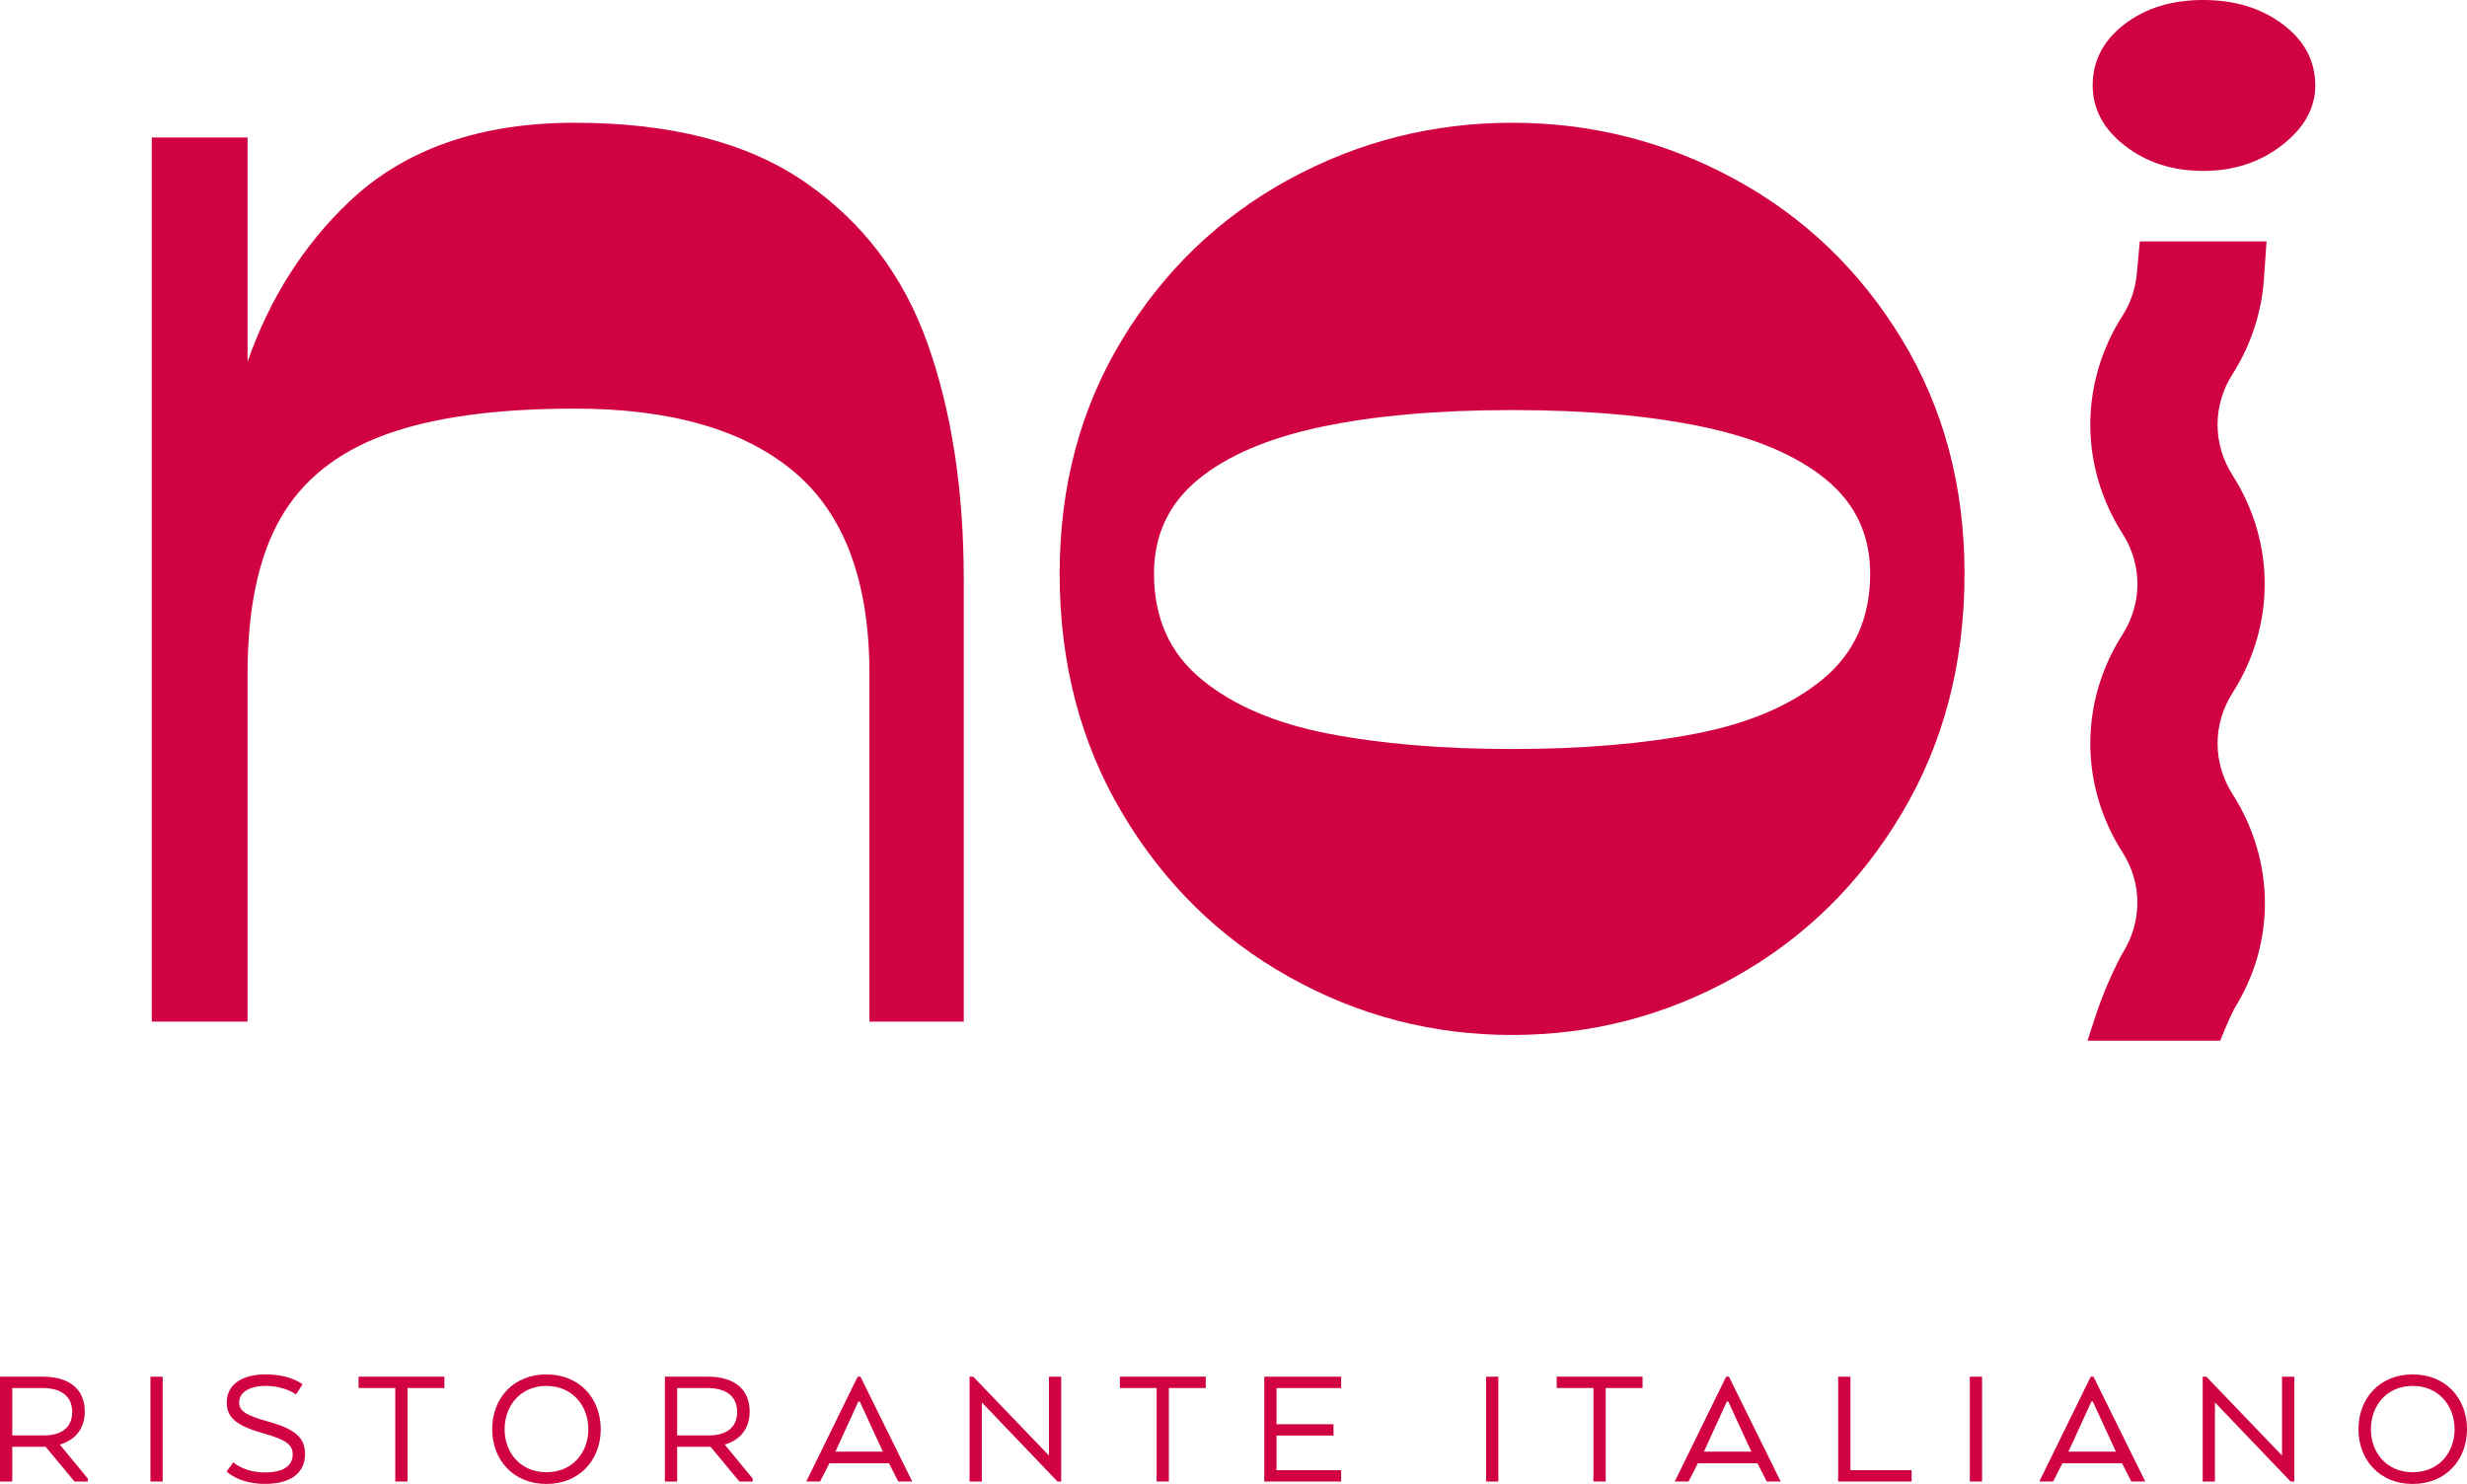
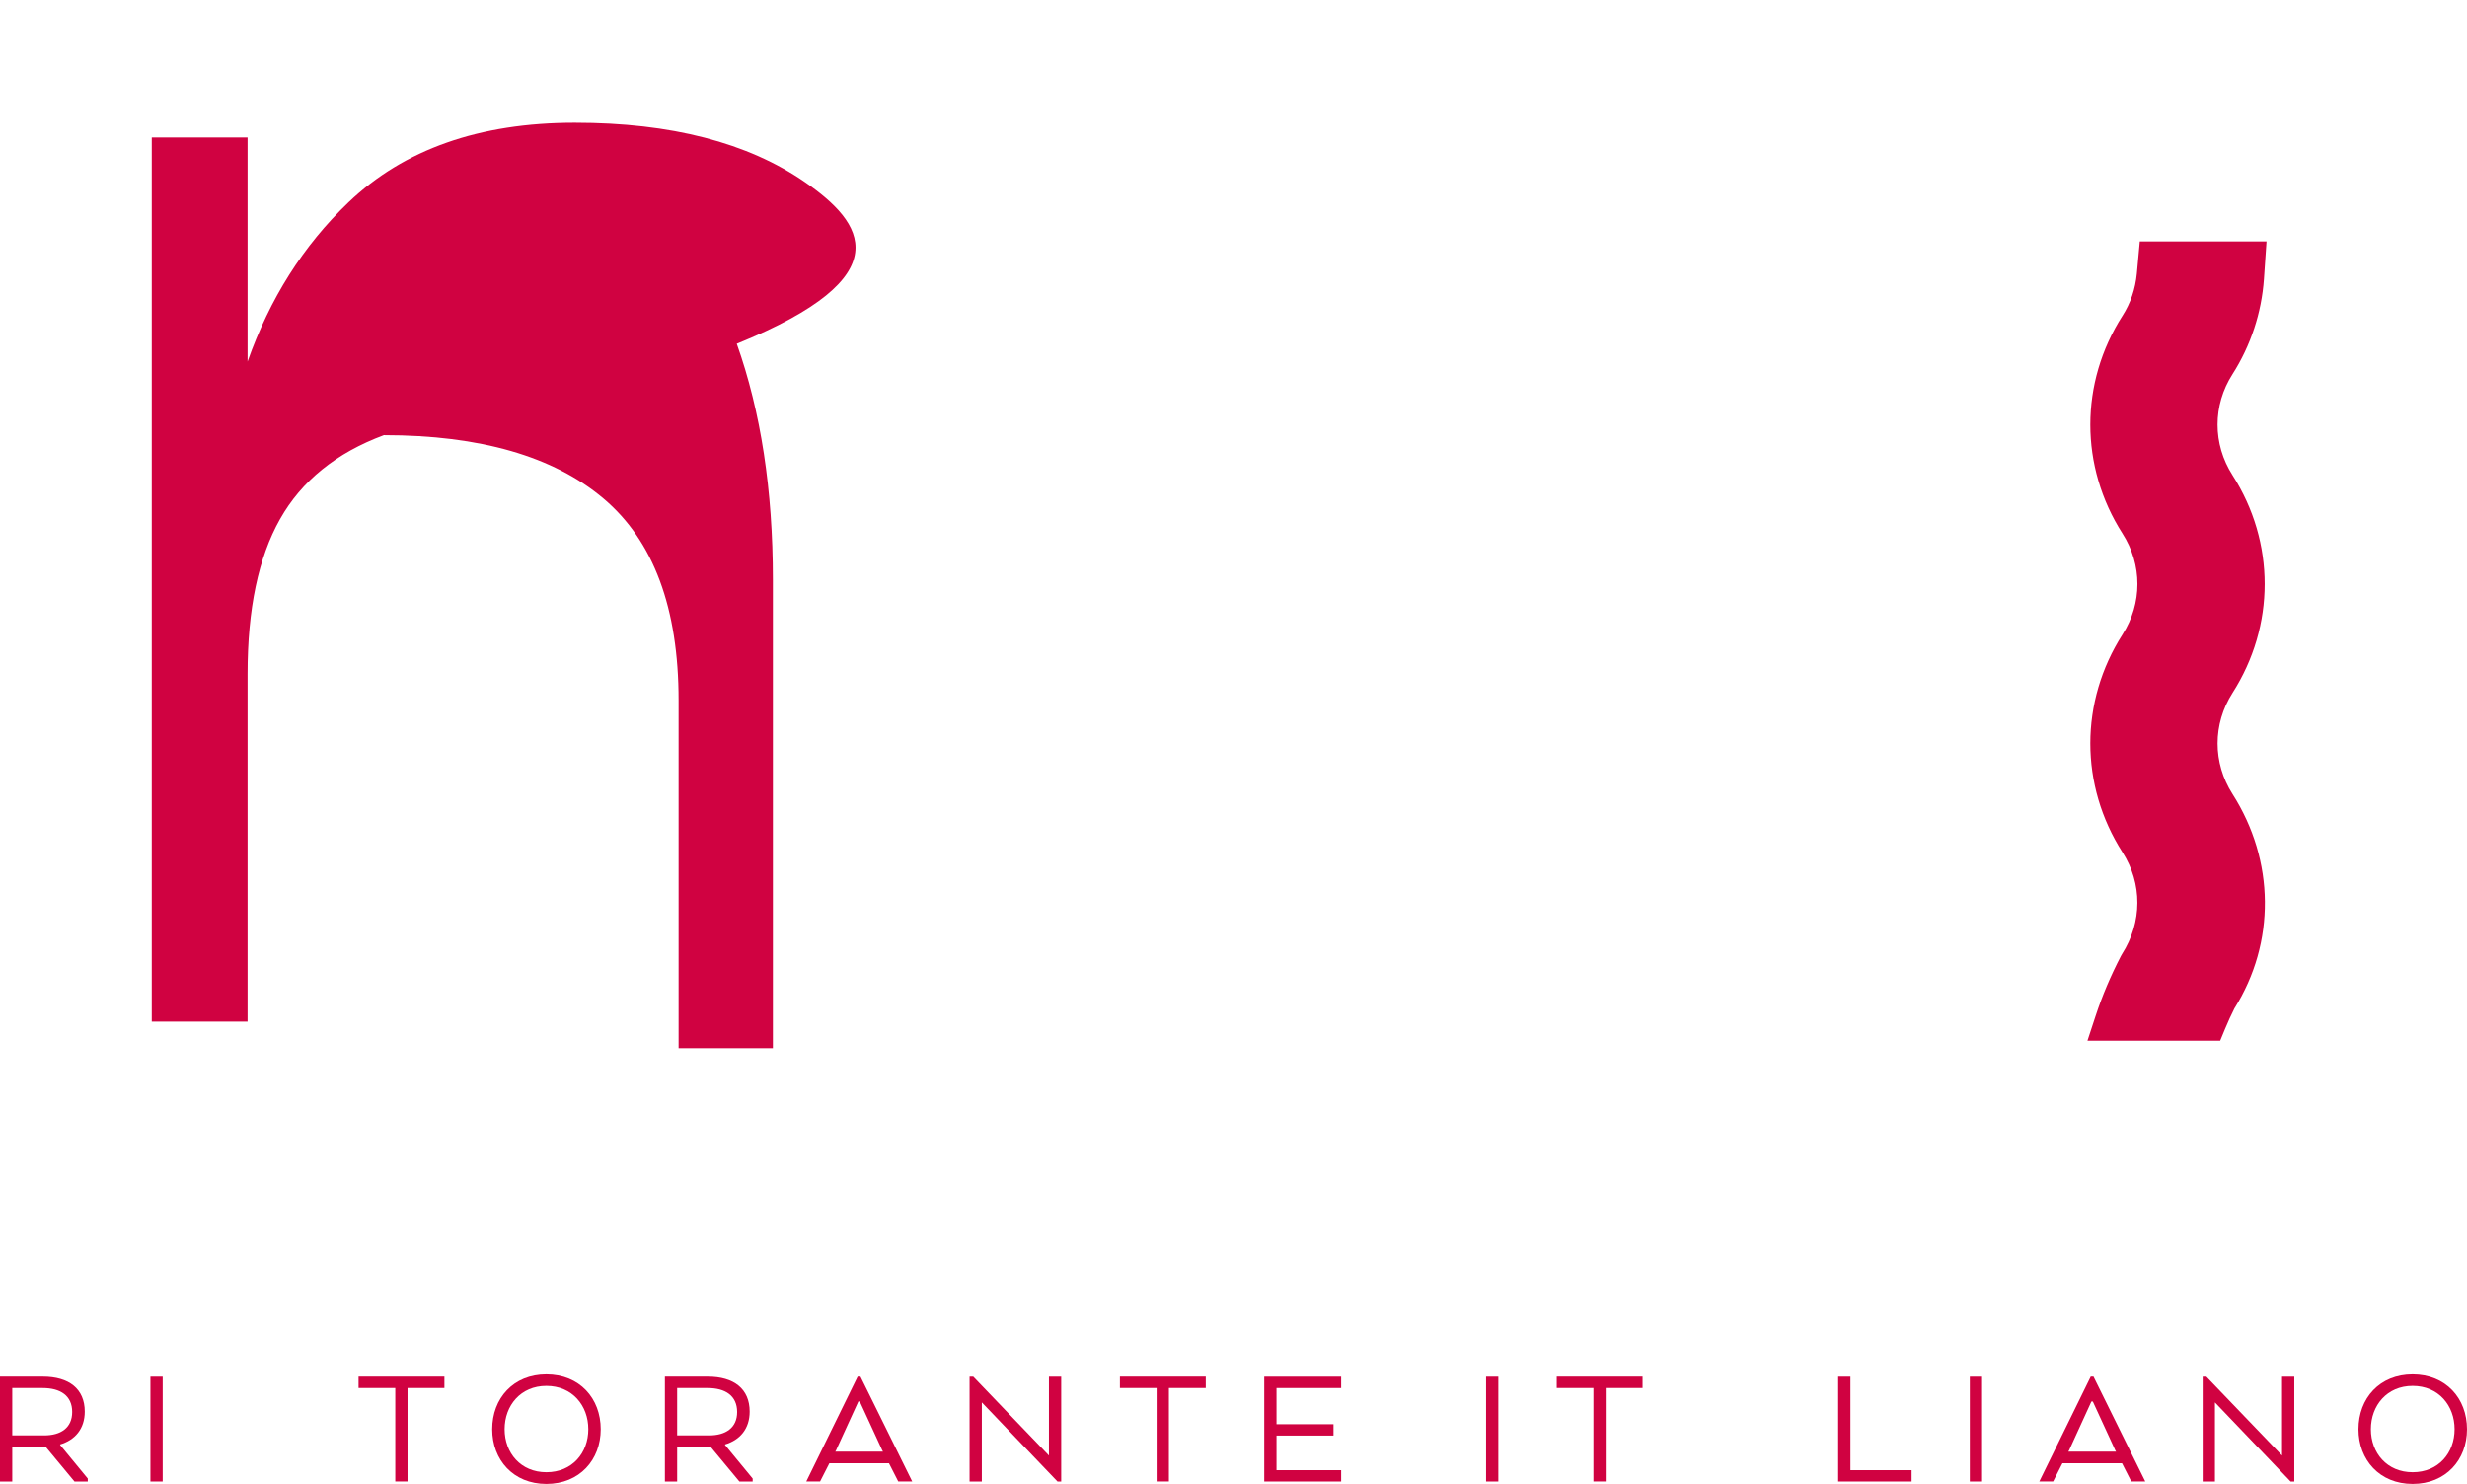
<svg xmlns="http://www.w3.org/2000/svg" version="1.1" id="Capa_1" x="0px" y="0px" viewBox="0 0 460.97 277.31" style="enable-background:new 0 0 460.97 277.31;" xml:space="preserve">
  <style type="text/css">
	.st0{fill:#D00241;}
</style>
  <g>
    <g>
-       <path class="st0" d="M150.49,34.09c-10.74-7.44-25.11-11.15-43.1-11.15c-17.81,0-31.9,4.96-42.27,14.87    c-8.48,8.1-14.74,18.04-18.86,29.76V25.69h-17.9v165.23h17.9v-64.99c0-12.12,2.02-21.76,6.06-28.91    c4.04-7.16,10.51-12.39,19.41-15.7c8.9-3.3,20.79-4.96,35.66-4.96c17.99,0,31.67,3.95,41.03,11.84    c9.36,7.9,14.04,20.47,14.04,37.73v64.99h17.62V108.3c0-16.7-2.25-31.39-6.75-44.06C168.85,51.58,161.23,41.52,150.49,34.09z" />
-       <path class="st0" d="M324.26,33.54c-12.94-7.06-26.85-10.6-41.72-10.6c-14.87,0-28.78,3.54-41.72,10.6    c-12.94,7.07-23.32,17.03-31.12,29.88c-7.81,12.85-11.7,27.45-11.7,43.79c0,16.71,3.9,31.63,11.7,44.75    c7.8,13.13,18.18,23.32,31.12,30.57c12.94,7.26,26.85,10.88,41.72,10.88c14.87,0,28.78-3.62,41.72-10.88    c12.94-7.25,23.31-17.44,31.12-30.57c7.8-13.12,11.7-28.04,11.7-44.75c0-16.34-3.9-30.93-11.7-43.79    C347.57,50.57,337.2,40.61,324.26,33.54z M340.64,126.89c-5.88,4.87-13.77,8.26-23.68,10.19c-9.91,1.93-21.39,2.89-34.42,2.89    c-13.04,0-24.51-0.96-34.42-2.89c-9.91-1.93-17.81-5.32-23.68-10.19c-5.88-4.86-8.81-11.43-8.81-19.69    c0-7.16,2.71-12.99,8.12-17.49c5.41-4.5,13.08-7.8,22.99-9.91c9.91-2.11,21.85-3.17,35.8-3.17c13.95,0,25.89,1.06,35.8,3.17    c9.91,2.11,17.58,5.42,22.99,9.91c5.41,4.5,8.12,10.33,8.12,17.49C349.45,115.46,346.51,122.03,340.64,126.89z" />
-       <path class="st0" d="M426.55,4.54c-4.04-3.03-9-4.54-14.87-4.54c-5.88,0-10.79,1.51-14.73,4.54c-3.95,3.03-5.92,6.84-5.92,11.43    c0,4.41,2.02,8.17,6.06,11.29c4.04,3.12,8.9,4.68,14.6,4.68c5.69,0,10.6-1.61,14.73-4.82c4.13-3.21,6.2-6.93,6.2-11.15    C432.61,11.38,430.59,7.57,426.55,4.54z" />
+       <path class="st0" d="M150.49,34.09c-10.74-7.44-25.11-11.15-43.1-11.15c-17.81,0-31.9,4.96-42.27,14.87    c-8.48,8.1-14.74,18.04-18.86,29.76V25.69h-17.9v165.23h17.9v-64.99c0-12.12,2.02-21.76,6.06-28.91    c4.04-7.16,10.51-12.39,19.41-15.7c17.99,0,31.67,3.95,41.03,11.84    c9.36,7.9,14.04,20.47,14.04,37.73v64.99h17.62V108.3c0-16.7-2.25-31.39-6.75-44.06C168.85,51.58,161.23,41.52,150.49,34.09z" />
      <path class="st0" d="M417.15,129.5c8.02-12.56,8.02-28.16,0-40.71c-3.72-5.82-3.72-13.04,0-18.86c3.41-5.34,5.44-11.5,5.88-17.81    l0.48-7h-23.68l-0.55,6.02C399,54,398.11,56.65,396.6,59c-8.02,12.56-8.02,28.16,0,40.71c3.72,5.82,3.72,13.04,0,18.86    c-8.02,12.56-8.02,28.16,0,40.71c3.72,5.82,3.72,13.04-0.09,19.01l-0.21,0.37c-1.94,3.75-3.48,7.4-4.71,11.14l-1.54,4.68h24.8    l0.91-2.2c0.56-1.34,1.14-2.63,1.75-3.83c7.72-12.29,7.59-27.63-0.37-40.09C413.44,142.54,413.44,135.31,417.15,129.5z" />
    </g>
    <g>
      <path class="st0" d="M0,257.26h8c4.9,0,7.84,2.29,7.84,6.53c0,3.23-1.83,5.32-4.6,6.14v0.1l5.16,6.27v0.56h-2.48l-5.39-6.5H2.29    v6.5H0V257.26z M7.97,259.39H2.29v8.85h5.98c3.04,0,5.22-1.37,5.22-4.38C13.49,260.82,11.3,259.39,7.97,259.39z" />
      <path class="st0" d="M30.4,276.86h-2.29v-19.59h2.29V276.86z" />
-       <path class="st0" d="M43.59,273.27c0,0,2.02,1.89,5.91,1.89c3.63,0,5.19-1.37,5.19-3.36c0-1.83-1.21-2.74-5.49-3.95    c-4.77-1.37-6.83-2.78-6.83-5.75c0-3.33,2.78-5.26,7.25-5.26c4.77,0,6.92,1.86,6.92,1.86l-1.24,1.89c0,0-1.99-1.6-5.68-1.6    c-2.81,0-4.93,1.08-4.93,3.1c0,1.6,1.27,2.42,5.52,3.59c5.22,1.44,6.79,3.17,6.79,6.07c0,3.17-2.25,5.55-7.48,5.55    c-4.96,0-7.18-2.32-7.18-2.32L43.59,273.27z" />
      <path class="st0" d="M67.01,257.26h16.03v2.12h-6.89v17.47h-2.29v-17.47h-6.86V257.26z" />
      <path class="st0" d="M91.97,267.09c0-5.78,3.95-10.25,10.12-10.25c6.2,0,10.16,4.47,10.16,10.25c0,5.71-3.95,10.22-10.16,10.22    C95.92,277.31,91.97,272.81,91.97,267.09z M109.93,267.09c0-4.44-3-8.1-7.84-8.1c-4.8,0-7.8,3.66-7.8,8.1c0,4.41,3,8.03,7.8,8.03    C106.92,275.13,109.93,271.5,109.93,267.09z" />
      <path class="st0" d="M124.24,257.26h8c4.9,0,7.84,2.29,7.84,6.53c0,3.23-1.83,5.32-4.6,6.14v0.1l5.16,6.27v0.56h-2.48l-5.39-6.5    h-6.24v6.5h-2.29V257.26z M132.21,259.39h-5.68v8.85h5.98c3.04,0,5.23-1.37,5.23-4.38C137.73,260.82,135.54,259.39,132.21,259.39z    " />
      <path class="st0" d="M160.26,257.26h0.52l9.67,19.59h-2.61l-1.73-3.4h-11.14l-1.73,3.4h-2.58L160.26,257.26z M160.65,261.9h-0.26    l-4.15,9.08l-0.16,0.29h8.91l-0.16-0.29L160.65,261.9z" />
      <path class="st0" d="M198.29,276.86h-0.69l-14.14-14.79v14.79h-2.29v-19.59h0.69l14.14,14.73v-14.73h2.29V276.86z" />
      <path class="st0" d="M209.27,257.26h16.03v2.12h-6.89v17.47h-2.29v-17.47h-6.86V257.26z" />
      <path class="st0" d="M249.17,268.27h-10.65v6.47h12.08v2.12h-14.37v-19.59h14.37v2.12h-12.08v6.76h10.65V268.27z" />
      <path class="st0" d="M279.97,276.86h-2.29v-19.59h2.29V276.86z" />
      <path class="st0" d="M290.89,257.26h16.03v2.12h-6.89v17.47h-2.29v-17.47h-6.86V257.26z" />
-       <path class="st0" d="M322.54,257.26h0.52l9.67,19.59h-2.61l-1.73-3.4h-11.14l-1.73,3.4h-2.58L322.54,257.26z M322.93,261.9h-0.26    l-4.15,9.08l-0.16,0.29h8.91l-0.16-0.29L322.93,261.9z" />
      <path class="st0" d="M343.47,276.86v-19.59h2.29v17.47h11.43v2.12H343.47z" />
      <path class="st0" d="M370.36,276.86h-2.29v-19.59h2.29V276.86z" />
      <path class="st0" d="M390.66,257.26h0.52l9.67,19.59h-2.61l-1.73-3.4h-11.14l-1.73,3.4h-2.58L390.66,257.26z M391.05,261.9h-0.26    l-4.15,9.08l-0.16,0.29h8.91l-0.16-0.29L391.05,261.9z" />
      <path class="st0" d="M428.7,276.86h-0.69l-14.14-14.79v14.79h-2.29v-19.59h0.69l14.14,14.73v-14.73h2.29V276.86z" />
      <path class="st0" d="M440.69,267.09c0-5.78,3.95-10.25,10.12-10.25c6.2,0,10.16,4.47,10.16,10.25c0,5.71-3.95,10.22-10.16,10.22    C444.64,277.31,440.69,272.81,440.69,267.09z M458.65,267.09c0-4.44-3-8.1-7.84-8.1c-4.8,0-7.8,3.66-7.8,8.1    c0,4.41,3,8.03,7.8,8.03C455.65,275.13,458.65,271.5,458.65,267.09z" />
    </g>
  </g>
</svg>